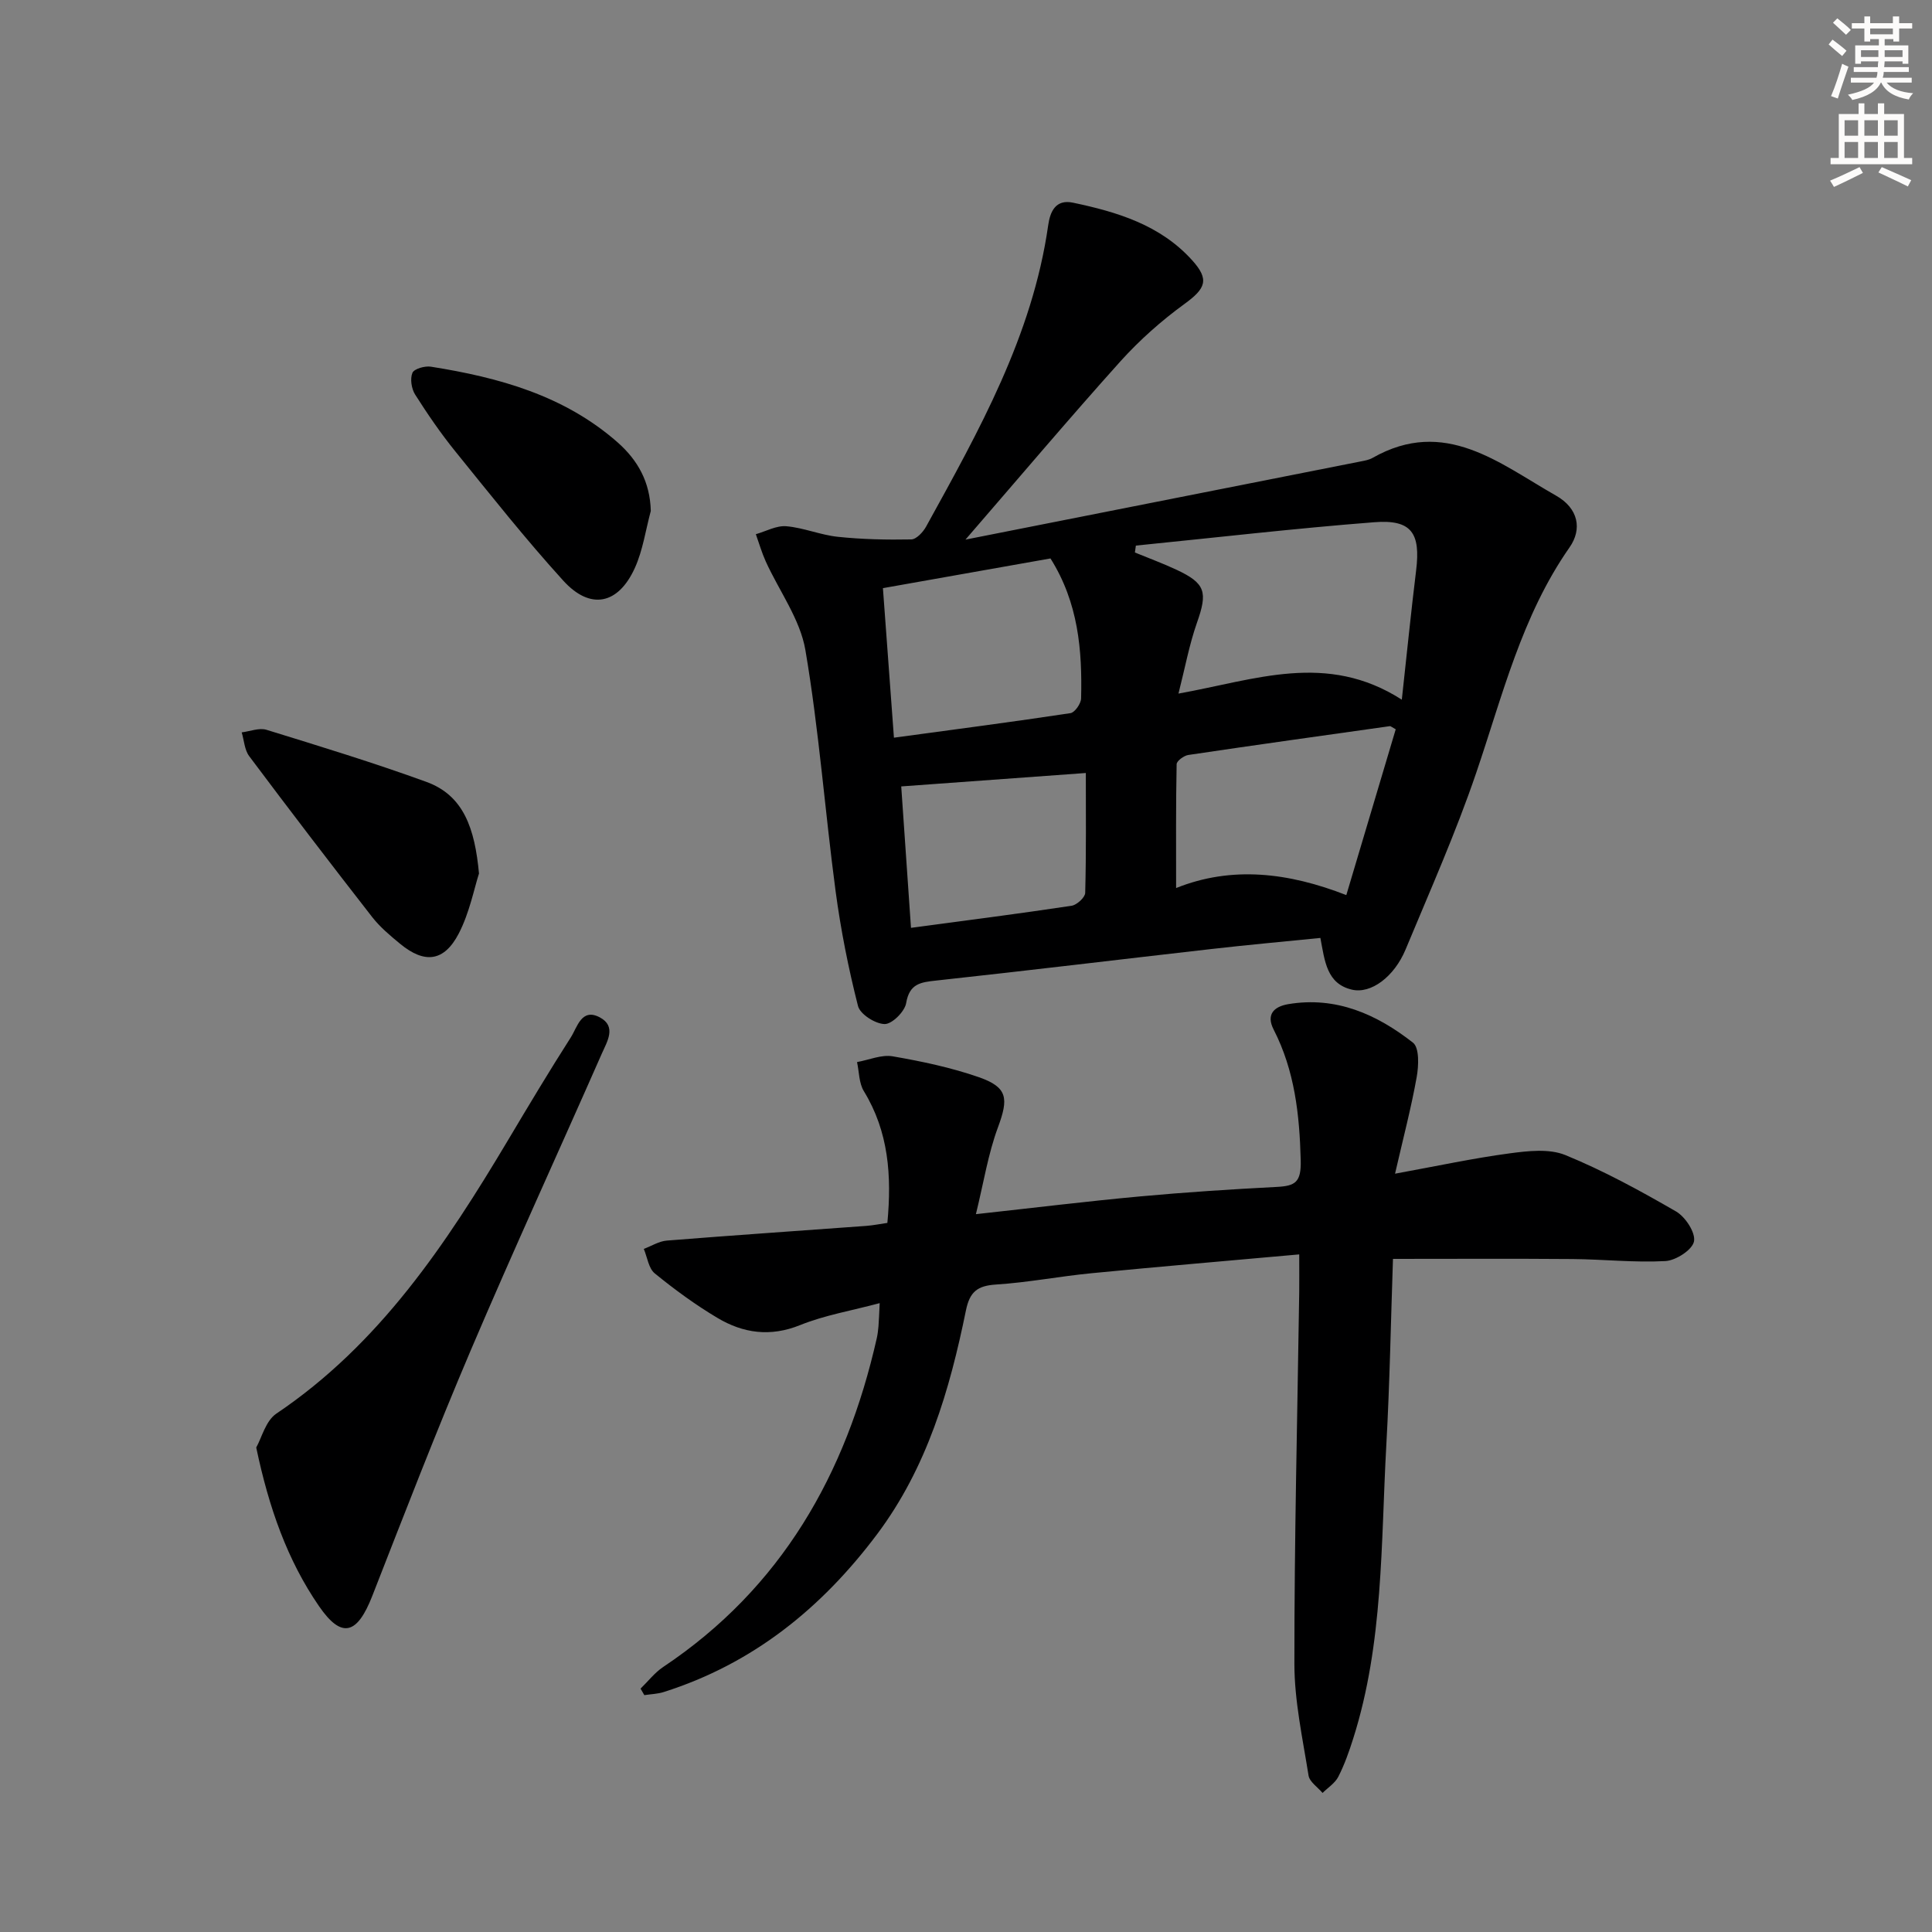
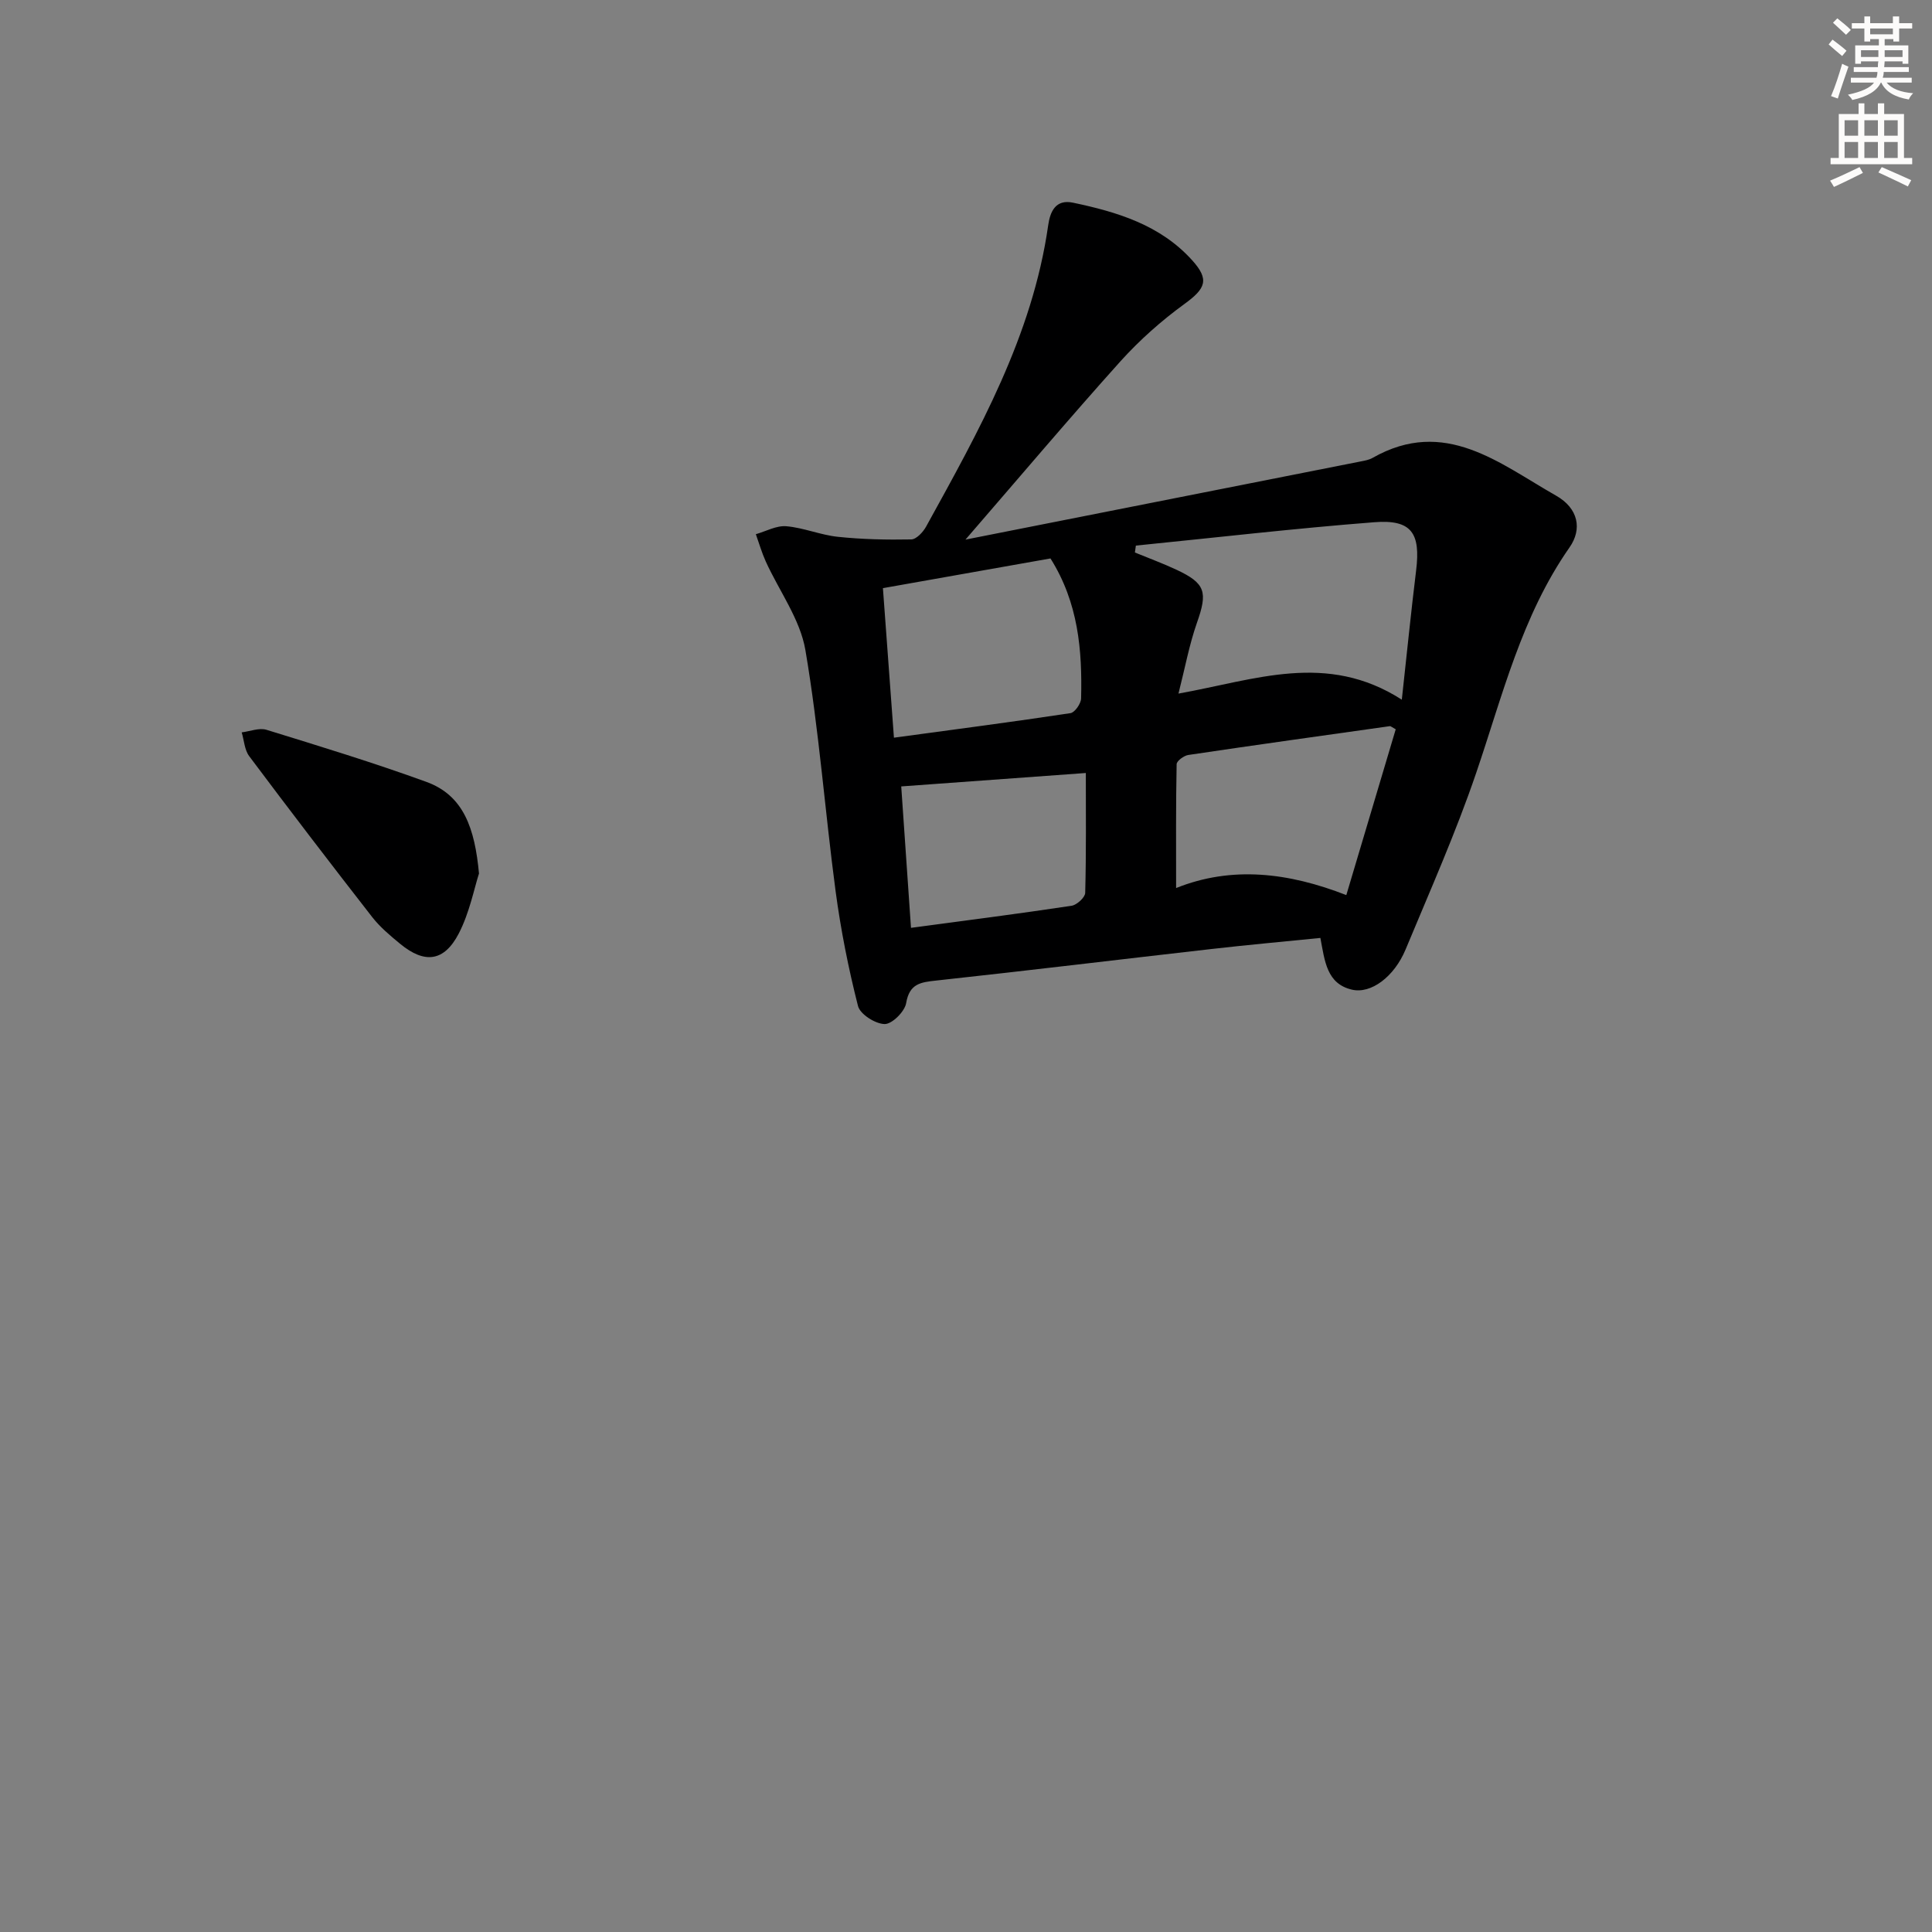
<svg xmlns="http://www.w3.org/2000/svg" enable-background="new 0 0 400 400" viewBox="0 0 400 400">
  <rect x="0" y="0" width="400" height="400" fill="#808080" stroke="none" />
  <g fill="#000001">
    <path d="m199.89 111.72c28.27-5.59 55.09-10.88 81.91-16.2.81-.16 1.68-.32 2.38-.72 14.94-8.51 26.28 1.18 37.99 7.82 4.63 2.63 5.44 6.93 2.78 10.72-9.91 14.18-13.87 30.7-19.33 46.71-4.22 12.39-9.57 24.41-14.6 36.51-2.37 5.7-7.18 9.25-11.1 8.34-5.25-1.22-5.63-5.89-6.55-10.71-7.57.76-15.11 1.44-22.62 2.3-18.97 2.16-37.92 4.46-56.89 6.52-3.25.35-5.57.63-6.25 4.67-.29 1.75-2.92 4.36-4.45 4.34-1.93-.03-5.09-2.03-5.52-3.74-1.99-7.82-3.57-15.78-4.64-23.78-2.21-16.62-3.44-33.39-6.25-49.9-1.09-6.4-5.43-12.24-8.21-18.36-.82-1.82-1.38-3.76-2.05-5.64 2.1-.6 4.26-1.82 6.3-1.65 3.59.31 7.07 1.81 10.67 2.19 5.04.53 10.14.64 15.21.54 1.06-.02 2.45-1.52 3.08-2.67 10.9-19.78 22.01-39.49 25.27-62.39.39-2.75 1.5-5.42 5.12-4.66 9.19 1.93 18.09 4.62 24.67 11.91 3.64 4.02 2.82 5.86-1.58 9.06-4.77 3.47-9.29 7.48-13.24 11.86-10.54 11.73-20.71 23.77-32.1 36.93zm35.28 1.24c-.07.48-.13.95-.2 1.43 2.87 1.18 5.79 2.25 8.59 3.56 6.06 2.83 6.5 4.63 4.25 11-1.59 4.53-2.46 9.31-3.82 14.65 15.94-2.85 30.68-8.72 46.24 1.26 1.07-9.75 1.92-18.26 2.96-26.73.96-7.78-.95-10.61-8.65-10.01-16.47 1.28-32.91 3.19-49.37 4.84zm-50.09 39.77c12.69-1.72 24.64-3.28 36.55-5.08.9-.14 2.17-1.97 2.2-3.04.25-10-.57-19.82-6.34-28.99-11.32 2.01-22.82 4.05-34.69 6.15.75 10.22 1.47 19.94 2.28 30.96zm103.89-1.74c-.92-.51-1.07-.67-1.2-.65-13.92 1.96-27.85 3.9-41.75 5.97-.91.14-2.4 1.23-2.41 1.91-.17 8.37-.11 16.74-.11 25.64 11.54-4.63 23.28-3.21 35.24 1.46 3.53-11.86 6.87-23.08 10.23-34.33zm-100.36 41.11c11.56-1.55 22.42-2.94 33.24-4.57 1.09-.16 2.8-1.72 2.83-2.67.22-8.41.13-16.82.13-24.82-13.35.97-25.69 1.87-38.22 2.78.64 9.44 1.31 19.01 2.02 29.28z" />
-     <path d="m268.99 259.71c-14.91 1.34-28.98 2.53-43.03 3.9-6.6.64-13.15 1.92-19.77 2.34-3.81.25-5.41 1.48-6.2 5.34-3.37 16.52-8.04 32.54-18.41 46.37-11.5 15.32-25.71 26.8-44.14 32.65-1.28.41-2.69.44-4.04.65-.26-.45-.52-.9-.78-1.35 1.55-1.5 2.91-3.29 4.67-4.47 24.52-16.37 37.88-39.94 44.24-68.09.18-.81.28-1.64.35-2.47.1-1.3.14-2.6.25-4.78-5.82 1.56-11.37 2.49-16.46 4.54-6.18 2.5-11.79 1.7-17.13-1.48-4.55-2.71-8.87-5.87-12.98-9.22-1.28-1.04-1.54-3.34-2.27-5.07 1.59-.59 3.14-1.59 4.77-1.72 13.75-1.1 27.51-2.03 41.27-3.04 1.46-.11 2.91-.41 4.39-.62.92-9.78.27-18.87-4.87-27.28-1.02-1.67-.97-4-1.41-6.02 2.47-.44 5.06-1.59 7.38-1.19 6.02 1.04 12.09 2.32 17.84 4.32 6.02 2.1 6.16 4.42 3.95 10.4-2.03 5.47-2.94 11.36-4.56 17.96 12.22-1.34 23.05-2.67 33.92-3.67 9.43-.87 18.9-1.48 28.36-1.97 3.83-.2 5.09-.94 4.97-5.53-.25-9.46-1.24-18.52-5.6-27.04-1.6-3.11.02-4.76 3.01-5.27 9.92-1.67 18.35 2.11 25.84 7.98 1.33 1.05 1.18 4.79.76 7.12-1.12 6.29-2.76 12.5-4.48 20 8.82-1.61 16.19-3.2 23.65-4.2 3.82-.51 8.23-1.03 11.6.34 7.92 3.24 15.51 7.39 22.93 11.68 1.93 1.12 4.08 4.4 3.71 6.21-.35 1.75-3.75 3.94-5.91 4.06-6.4.35-12.86-.37-19.3-.42-12.24-.1-24.47-.03-37.11-.03-.44 12.72-.66 25.67-1.38 38.59-1.13 20.37-.57 40.95-6.86 60.74-.85 2.69-1.8 5.38-3.08 7.89-.68 1.33-2.15 2.25-3.26 3.35-1.01-1.2-2.69-2.29-2.9-3.61-1.22-7.69-2.93-15.43-2.93-23.15-.02-25.64.62-51.28 1-76.92.03-2.27 0-4.56 0-7.82z" />
-     <path d="m53.05 299.69c1.12-1.98 1.95-5.52 4.16-7.01 21.37-14.38 35.13-35.08 47.97-56.62 4.25-7.14 8.52-14.28 13-21.28 1.35-2.11 2.21-6.18 6.03-4.13 3.49 1.87 1.48 5.01.39 7.49-9.03 20.5-18.38 40.87-27.16 61.48-7.15 16.79-13.72 33.82-20.37 50.82-3.11 7.94-6.31 8.96-11.03 2.09-6.54-9.5-10.36-20.32-12.99-32.84z" />
-     <path d="m134.74 105.79c-1.07 3.96-1.64 8.14-3.31 11.82-3.45 7.58-9.23 8.74-14.8 2.62-7.81-8.59-15.04-17.73-22.35-26.76-3.02-3.73-5.76-7.73-8.33-11.78-.76-1.2-1.08-3.26-.56-4.5.35-.84 2.59-1.47 3.83-1.27 14.07 2.23 27.59 5.95 38.64 15.66 4.2 3.71 6.73 8.21 6.88 14.21z" />
    <path d="m99.17 180.85c-1 3.09-1.95 8.09-4.18 12.41-3.05 5.88-7.1 6.32-12.18 2.12-2.05-1.69-4.14-3.44-5.76-5.52-8.59-11.02-17.08-22.12-25.46-33.31-.97-1.3-1.05-3.27-1.55-4.92 1.72-.21 3.63-1 5.14-.53 11.09 3.42 22.2 6.82 33.1 10.78 7.72 2.81 10.02 9.63 10.89 18.97z" />
  </g>
  <path d="m378.6 9.2.8-1c.9.7 1.9 1.4 2.9 2.3l-.9 1.1c-1.1-.9-2-1.7-2.8-2.4zm.5 10.7c.9-2.1 1.6-4.3 2.3-6.7.4.2.8.4 1.3.6-.7 2.1-1.5 4.3-2.2 6.6zm.4-15.2.9-.9c1 .8 2 1.6 2.8 2.4l-1 1c-1-.9-1.9-1.8-2.7-2.5zm12.5-1.3h1.2v1.4h2.7v1.1h-2.7v2.7h-1.2v-.5h-1.8v1.3h4.9v3.8h-1.2v-.5h-3.7c0 .4-.1.9-.1 1.2h5.1v1h-5.2c0 .5-.1.9-.2 1.2h6v1h-5.2c1.1 1.3 2.9 2 5.5 2.2-.4.4-.7.8-.9 1.3-2.9-.5-4.8-1.6-5.7-3.5h-.1c-.8 1.7-2.7 2.9-5.9 3.6-.2-.4-.6-.8-.9-1.1 2.8-.6 4.6-1.4 5.4-2.5h-4.8v-1h5.3c.1-.3.2-.7.2-1.2h-4.9v-1h5c0-.4 0-.8.1-1.2h-3.6v.5h-1.2v-3.8h4.9v-1.3h-1.8v.5h-1.2v-2.7h-2.6v-1.1h2.6v-1.4h1.2v1.4h4.7v-1.4zm-6.7 8.4h3.6c0-.4 0-.9 0-1.4h-3.6zm1.9-4.7h4.7v-1.2h-4.7zm6.7 3.3h-3.7v1.4h3.7z" fill="#fcfbfa" />
  <path d="m384.7 21.4h1.3v2.2h2.8v-2.2h1.3v2.2h4.1v9.1h1.7v1.3h-16.9v-1.3h1.7v-9.1h4.1v-2.2zm.3 13.2.7 1.2c-1.8.9-3.8 1.9-6 2.9-.2-.4-.5-.8-.8-1.3 2.4-1 4.4-2 6.1-2.8zm-3.1-6.5h2.8v-3.2h-2.8zm0 4.6h2.8v-3.3h-2.8zm4.1-4.6h2.8v-3.2h-2.8zm0 4.6h2.8v-3.3h-2.8zm3.6 1.9c2.1.9 4.1 1.8 6.1 2.7l-.7 1.3c-2.2-1.1-4.2-2-6.1-2.9zm3.3-9.7h-2.8v3.2h2.8zm-2.8 7.8h2.8v-3.3h-2.8z" fill="#fcfbfa" />
</svg>